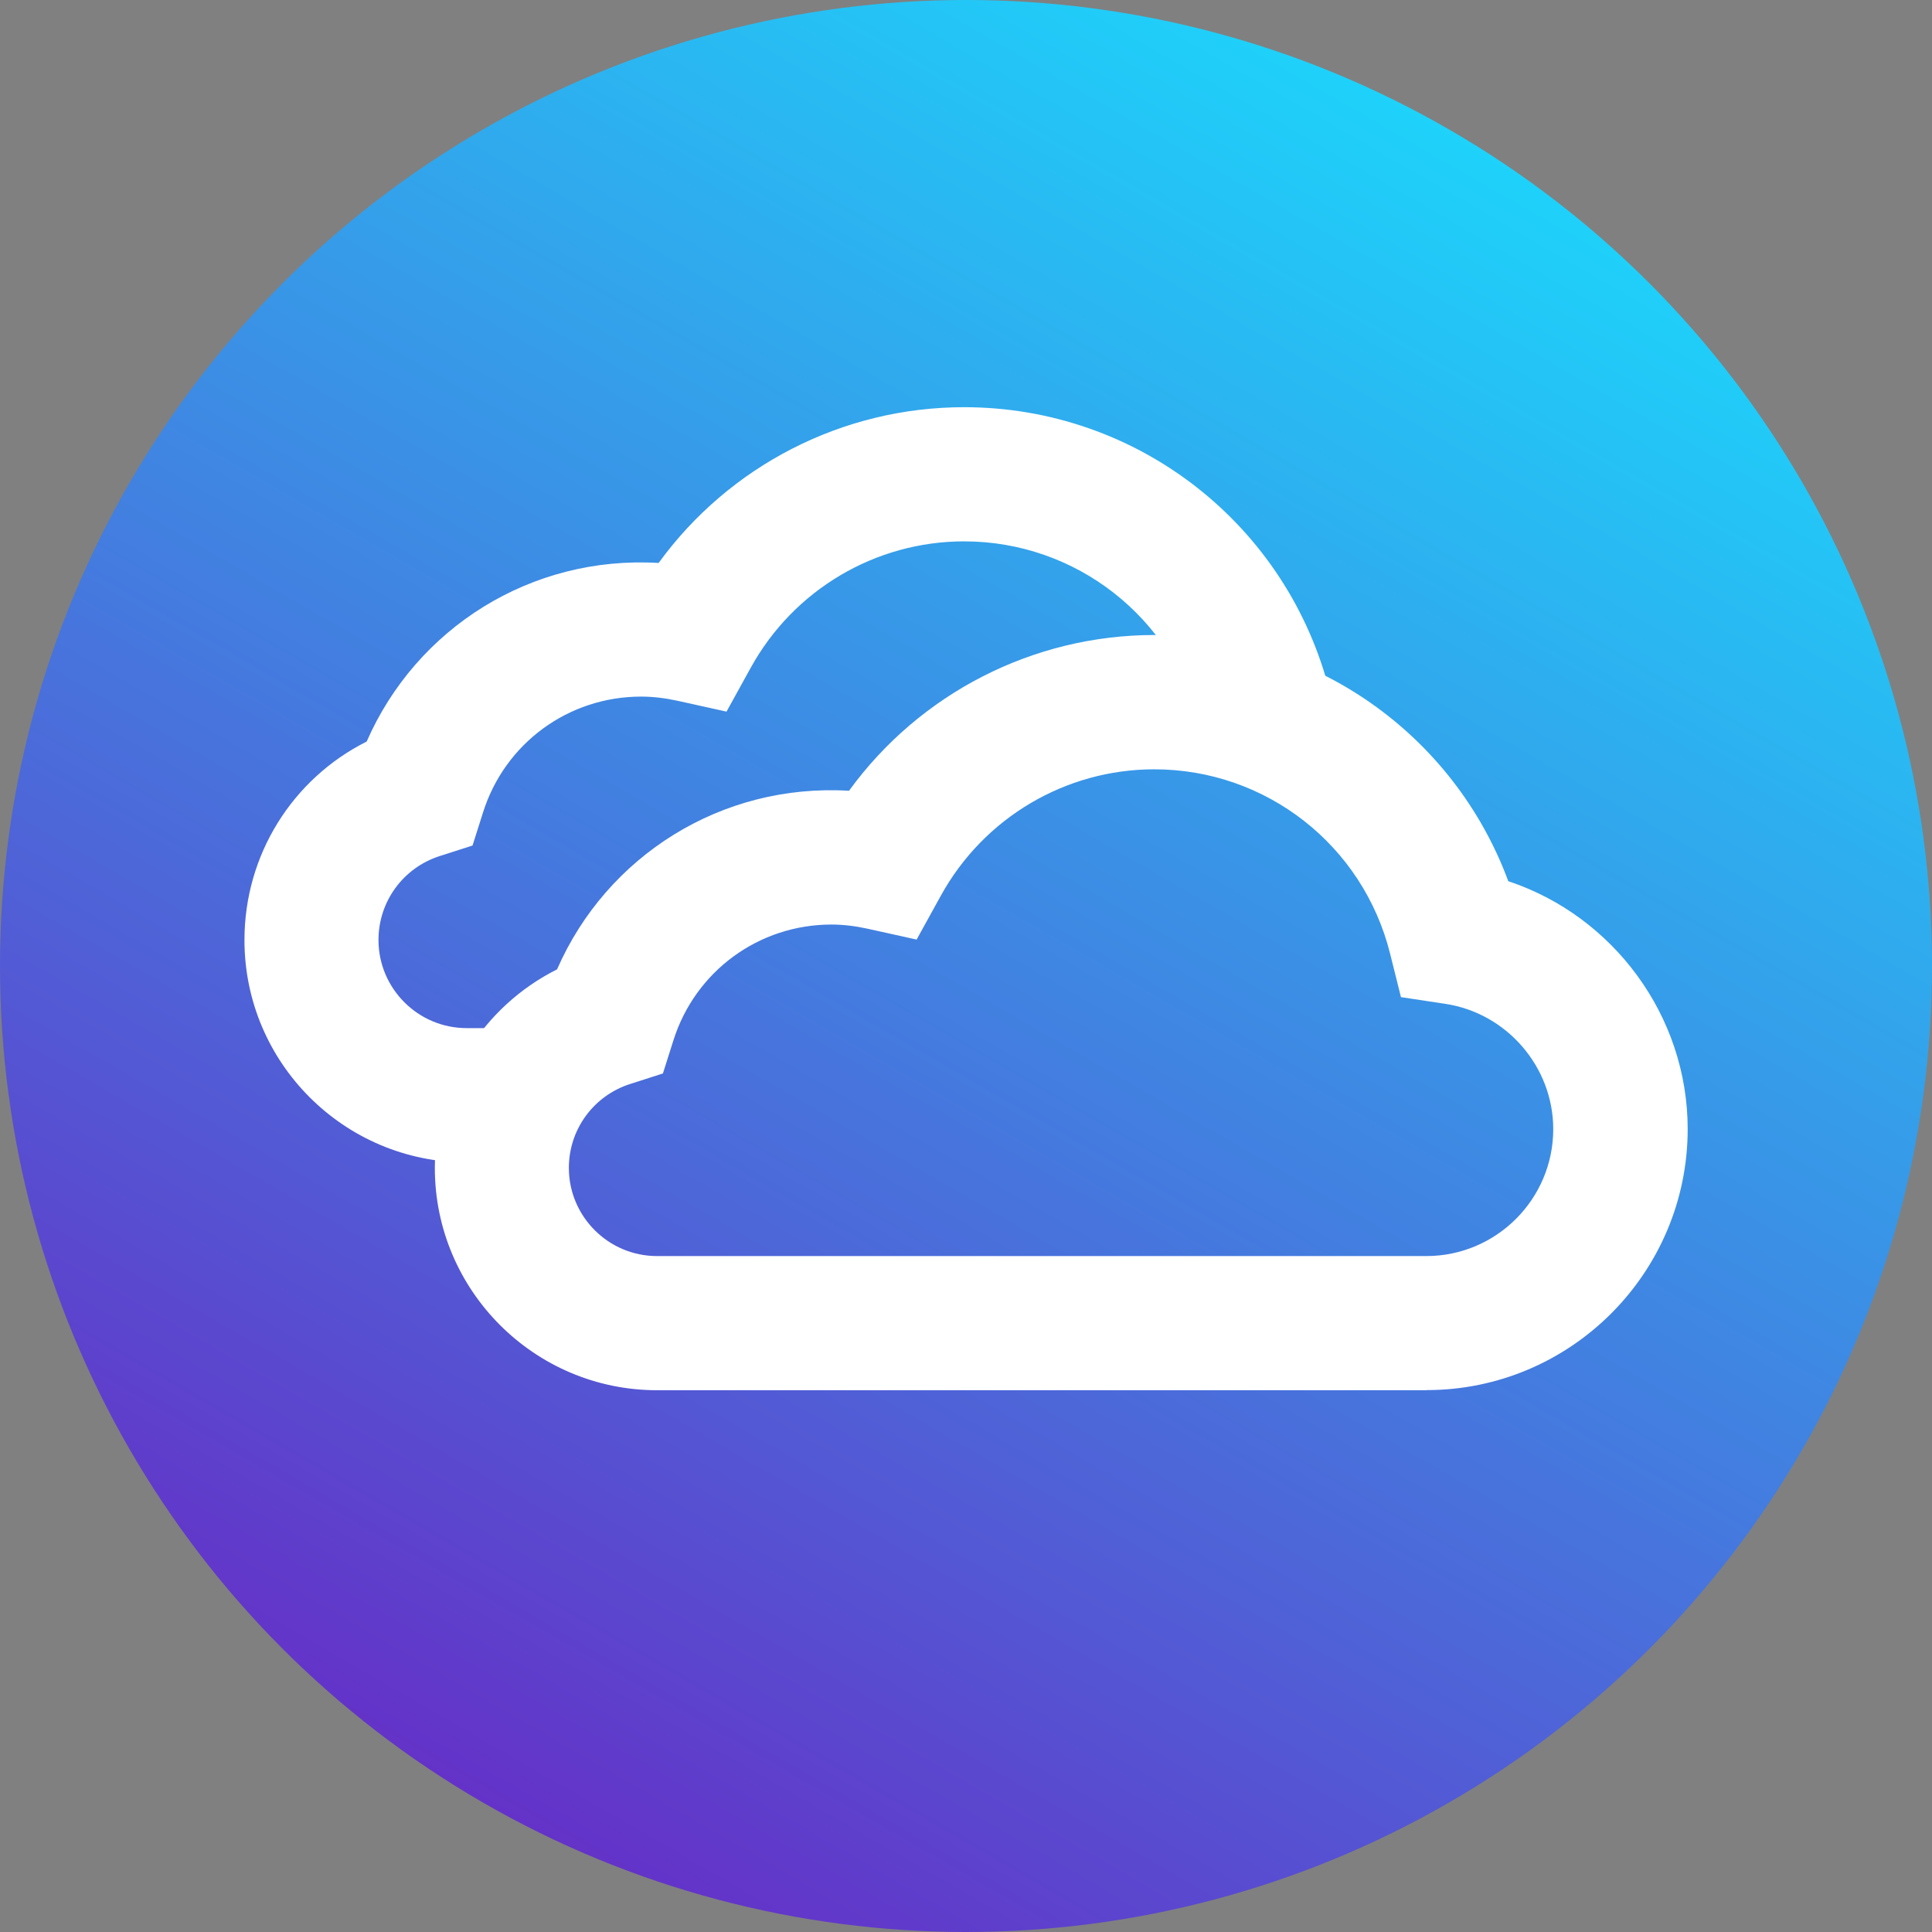
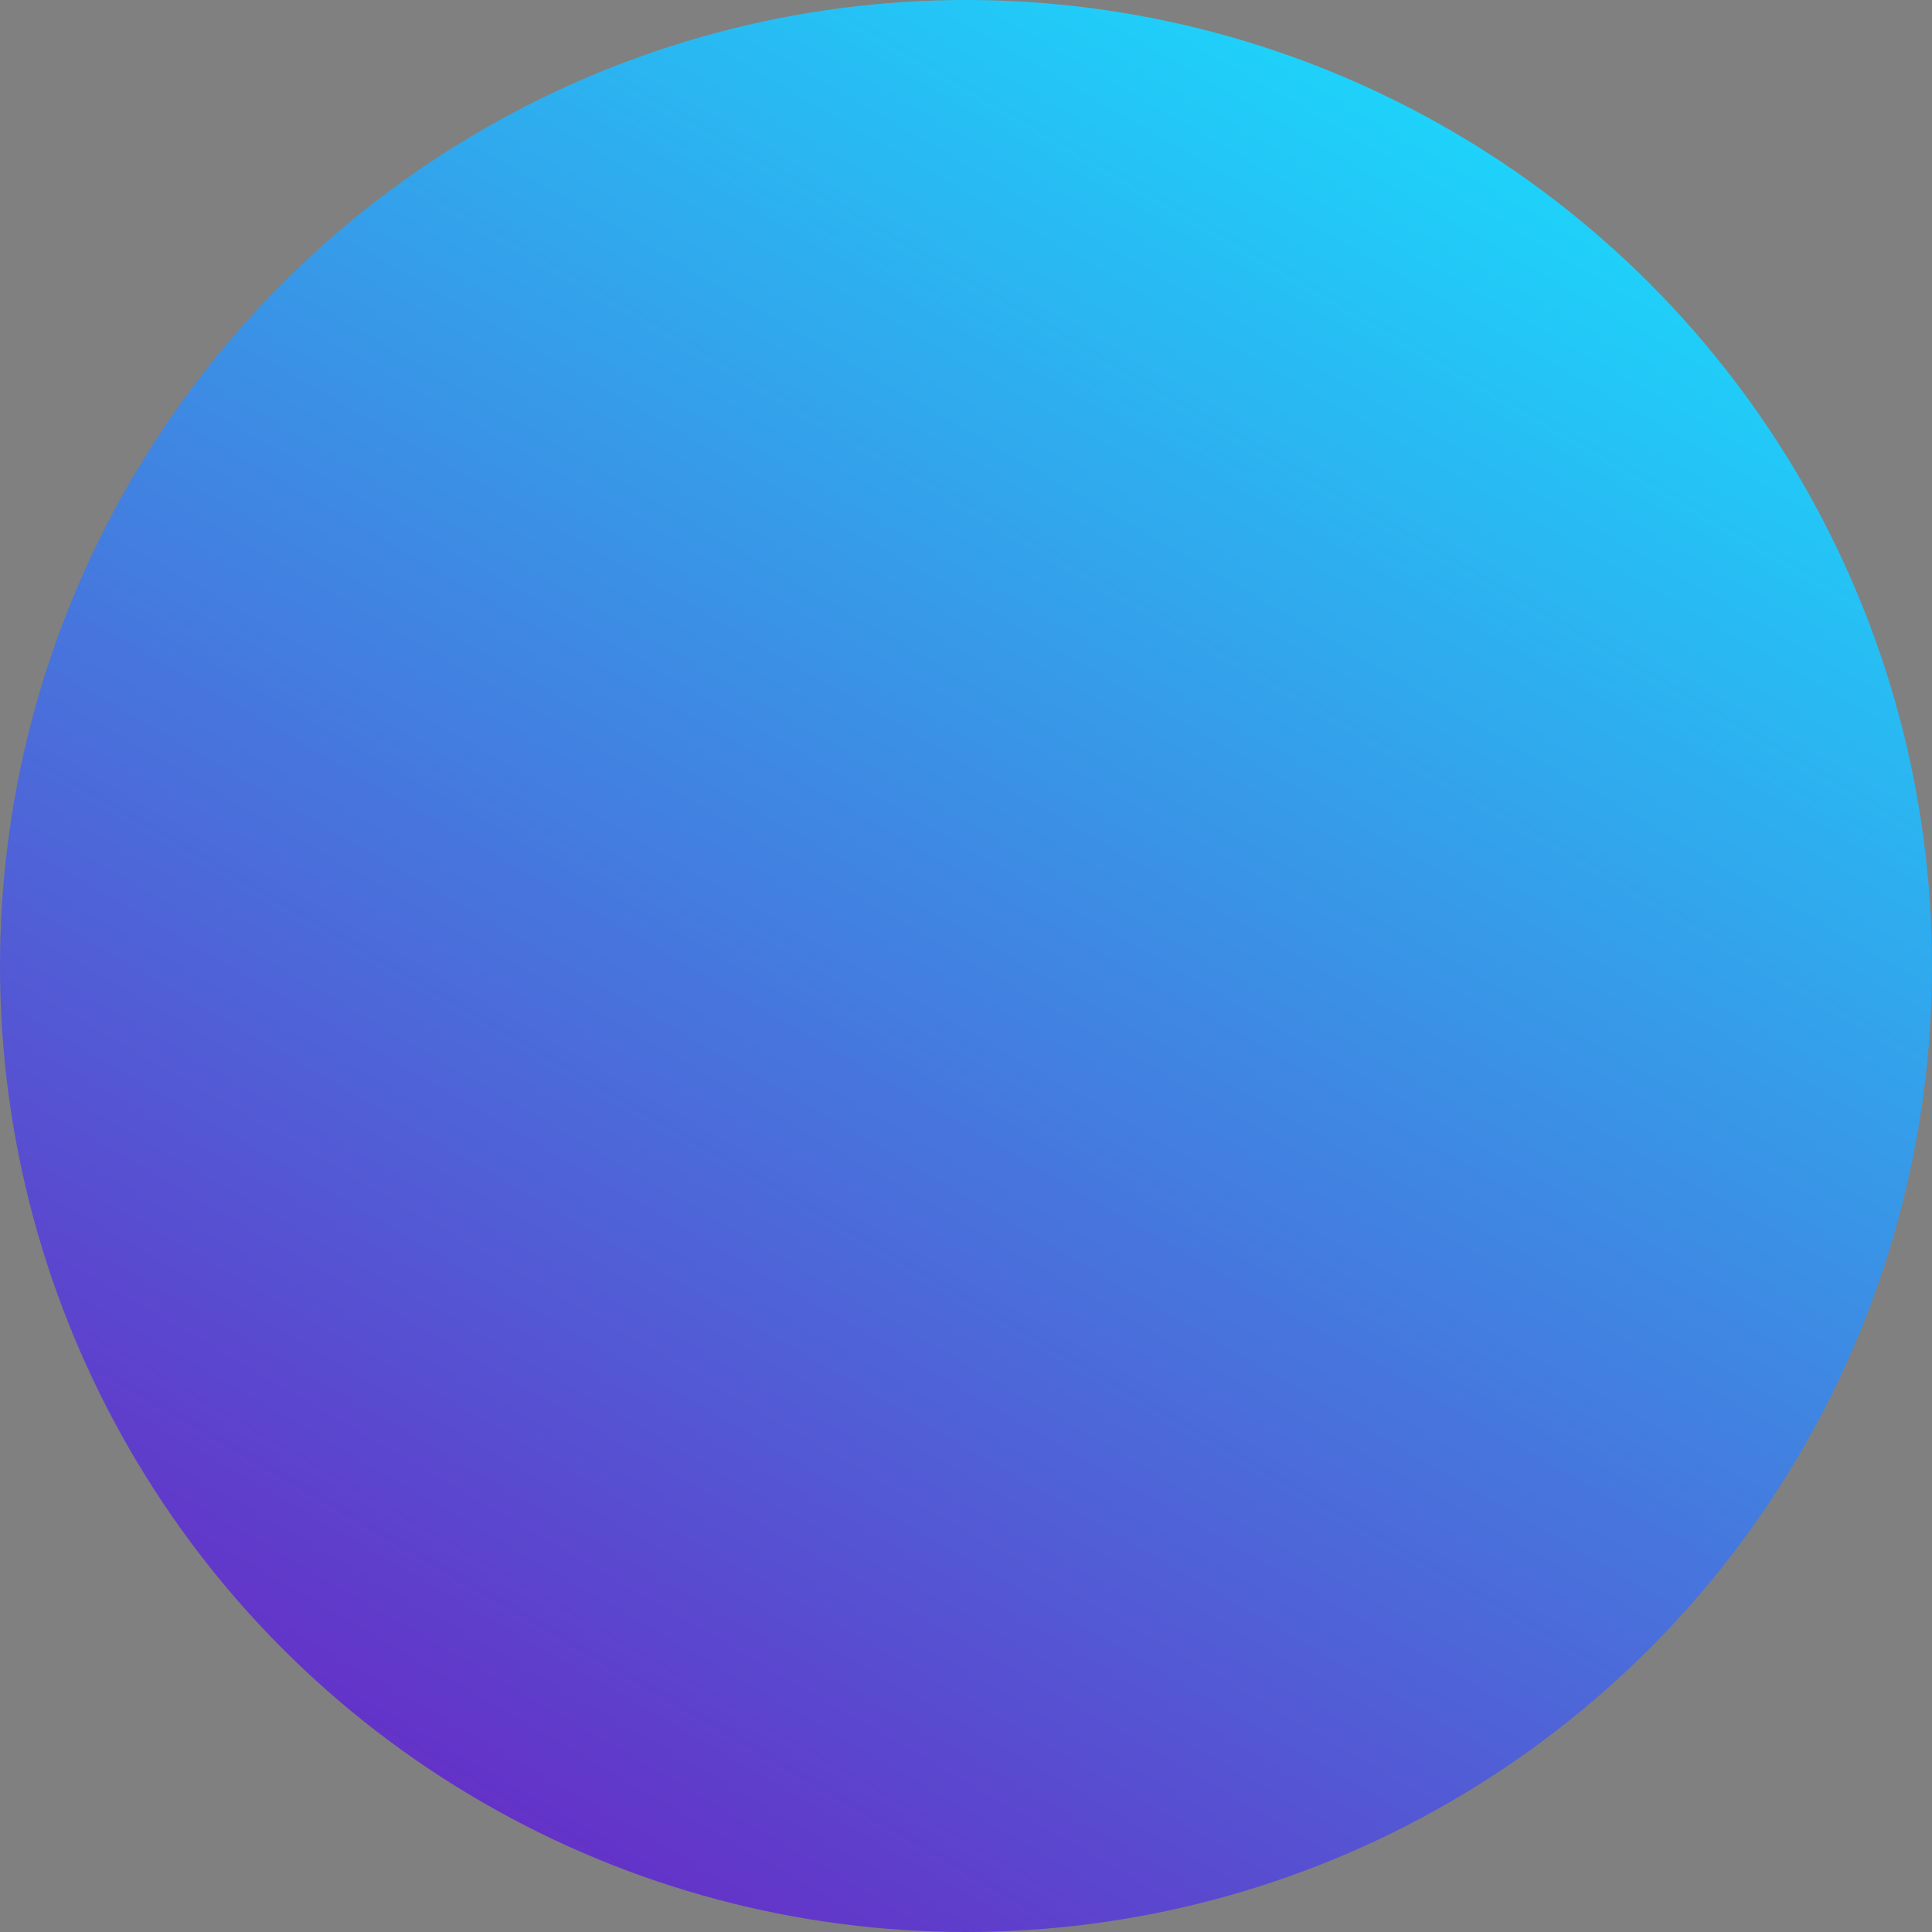
<svg xmlns="http://www.w3.org/2000/svg" id="Layer_2" data-name="Layer 2" viewBox="0 0 144 144">
  <rect x="0" y="0" width="144" height="144" fill="#808080" stroke="none" />
  <defs>
    <style>
      .cls-1 {
        fill: url(#linear-gradient);
      }

      .cls-2 {
        fill: #fff;
      }
    </style>
    <linearGradient id="linear-gradient" x1="108.01" y1="9.64" x2="35.99" y2="134.36" gradientUnits="userSpaceOnUse">
      <stop offset="0" stop-color="#1ed2fa" />
      <stop offset="1" stop-color="#6432c8" />
    </linearGradient>
  </defs>
  <g id="Layer_1-2" data-name="Layer 1">
    <circle class="cls-1" cx="72" cy="72" r="72" />
    <g>
-       <path class="cls-2" d="M106.32,103.62H48.98c-9.14,0-16.57-7.43-16.57-16.57,0-6.35,3.57-12.02,9.11-14.8,3.7-8.46,12.26-13.88,21.76-13.31,5.26-7.24,13.7-11.61,22.77-11.61,11.89,0,22.32,7.41,26.37,18.35,7.81,2.59,13.37,10.03,13.37,18.47,0,10.73-8.73,19.46-19.46,19.46Zm-44.34-34.71c-5.42,0-10.16,3.47-11.79,8.64l-.78,2.46-2.46,.79c-2.72,.88-4.55,3.39-4.55,6.25,0,3.62,2.95,6.57,6.57,6.57h57.34c5.22,0,9.46-4.25,9.46-9.46,0-4.64-3.46-8.65-8.05-9.34l-3.3-.5-.81-3.24c-2.02-8.09-9.25-13.74-17.58-13.74-6.61,0-12.7,3.61-15.9,9.41l-1.81,3.28-3.66-.81c-.91-.2-1.82-.31-2.7-.31Z" />
-       <path class="cls-2" d="M37.41,86.64h-2.62c-9.14,0-16.57-7.43-16.57-16.57,0-6.35,3.57-12.02,9.11-14.8,3.7-8.46,12.26-13.88,21.76-13.31,5.26-7.24,13.7-11.61,22.77-11.61,12.93,0,24.15,8.77,27.28,21.33l-9.7,2.42c-2.02-8.09-9.25-13.75-17.58-13.75-6.61,0-12.7,3.61-15.9,9.41l-1.81,3.28-3.66-.81c-.92-.2-1.82-.31-2.7-.31-5.42,0-10.16,3.47-11.79,8.64l-.78,2.46-2.46,.79c-2.72,.88-4.55,3.39-4.55,6.25,0,3.62,2.95,6.57,6.57,6.57h2.62v10Z" />
-     </g>
+       </g>
  </g>
</svg>